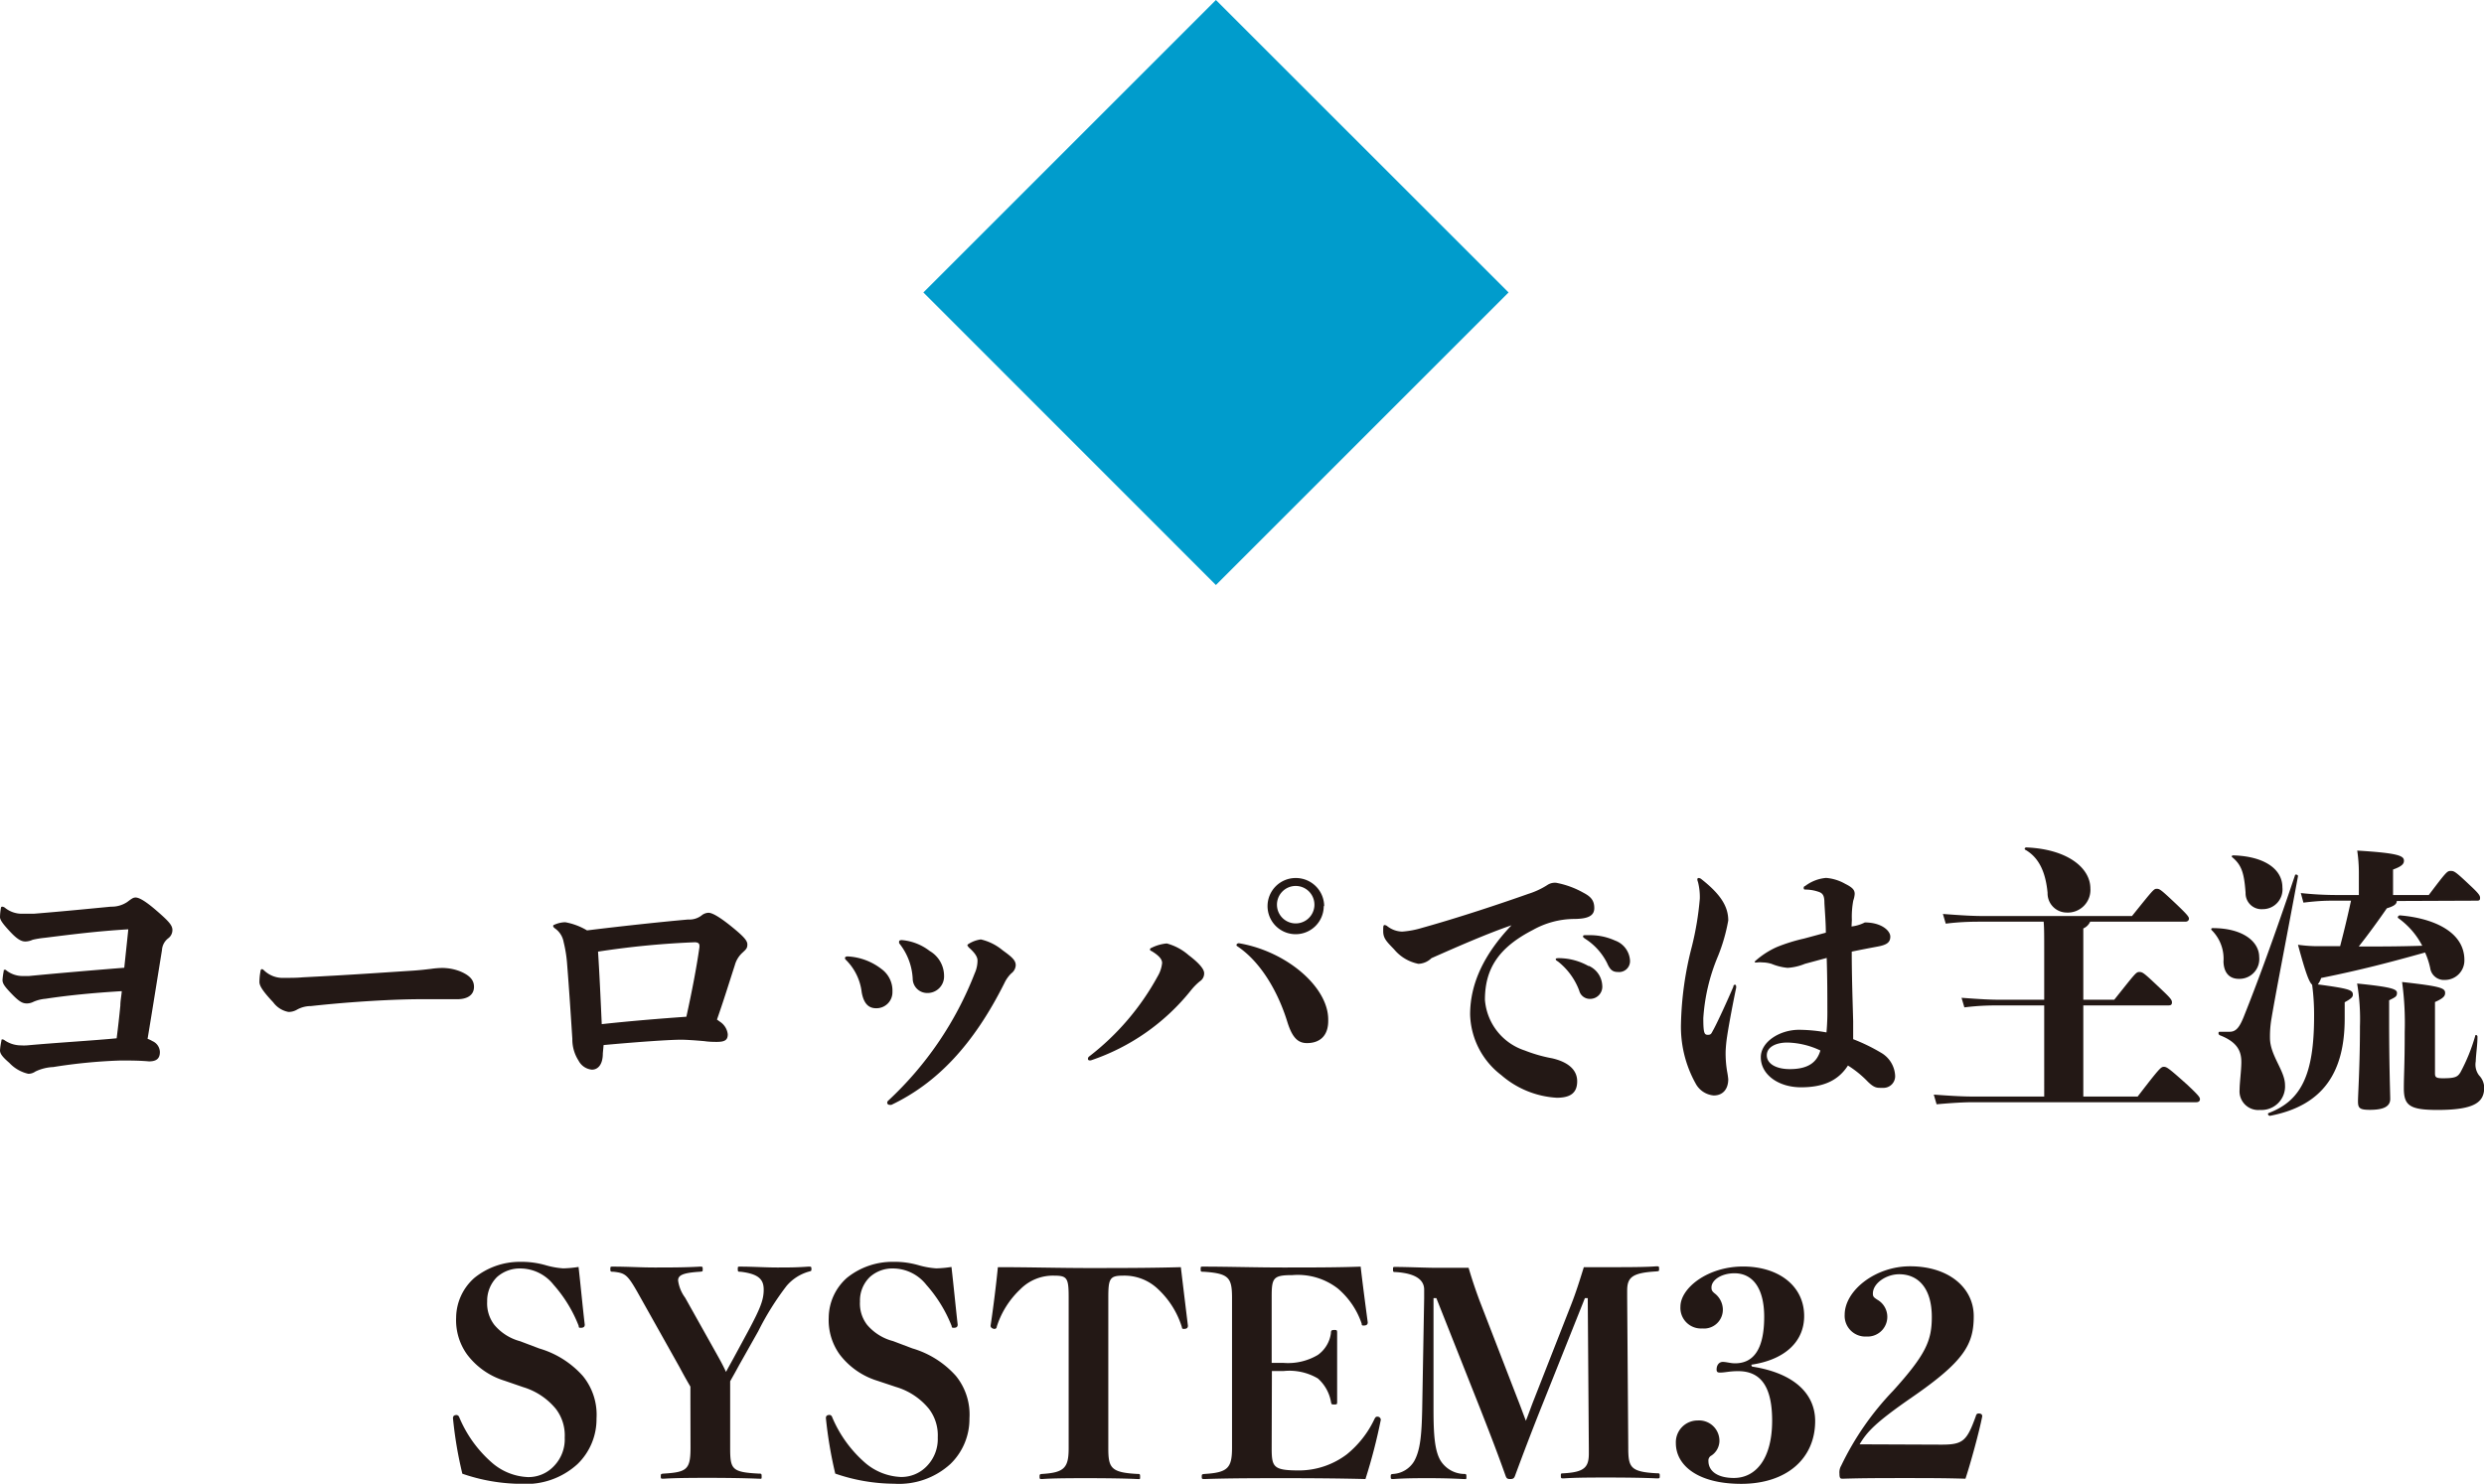
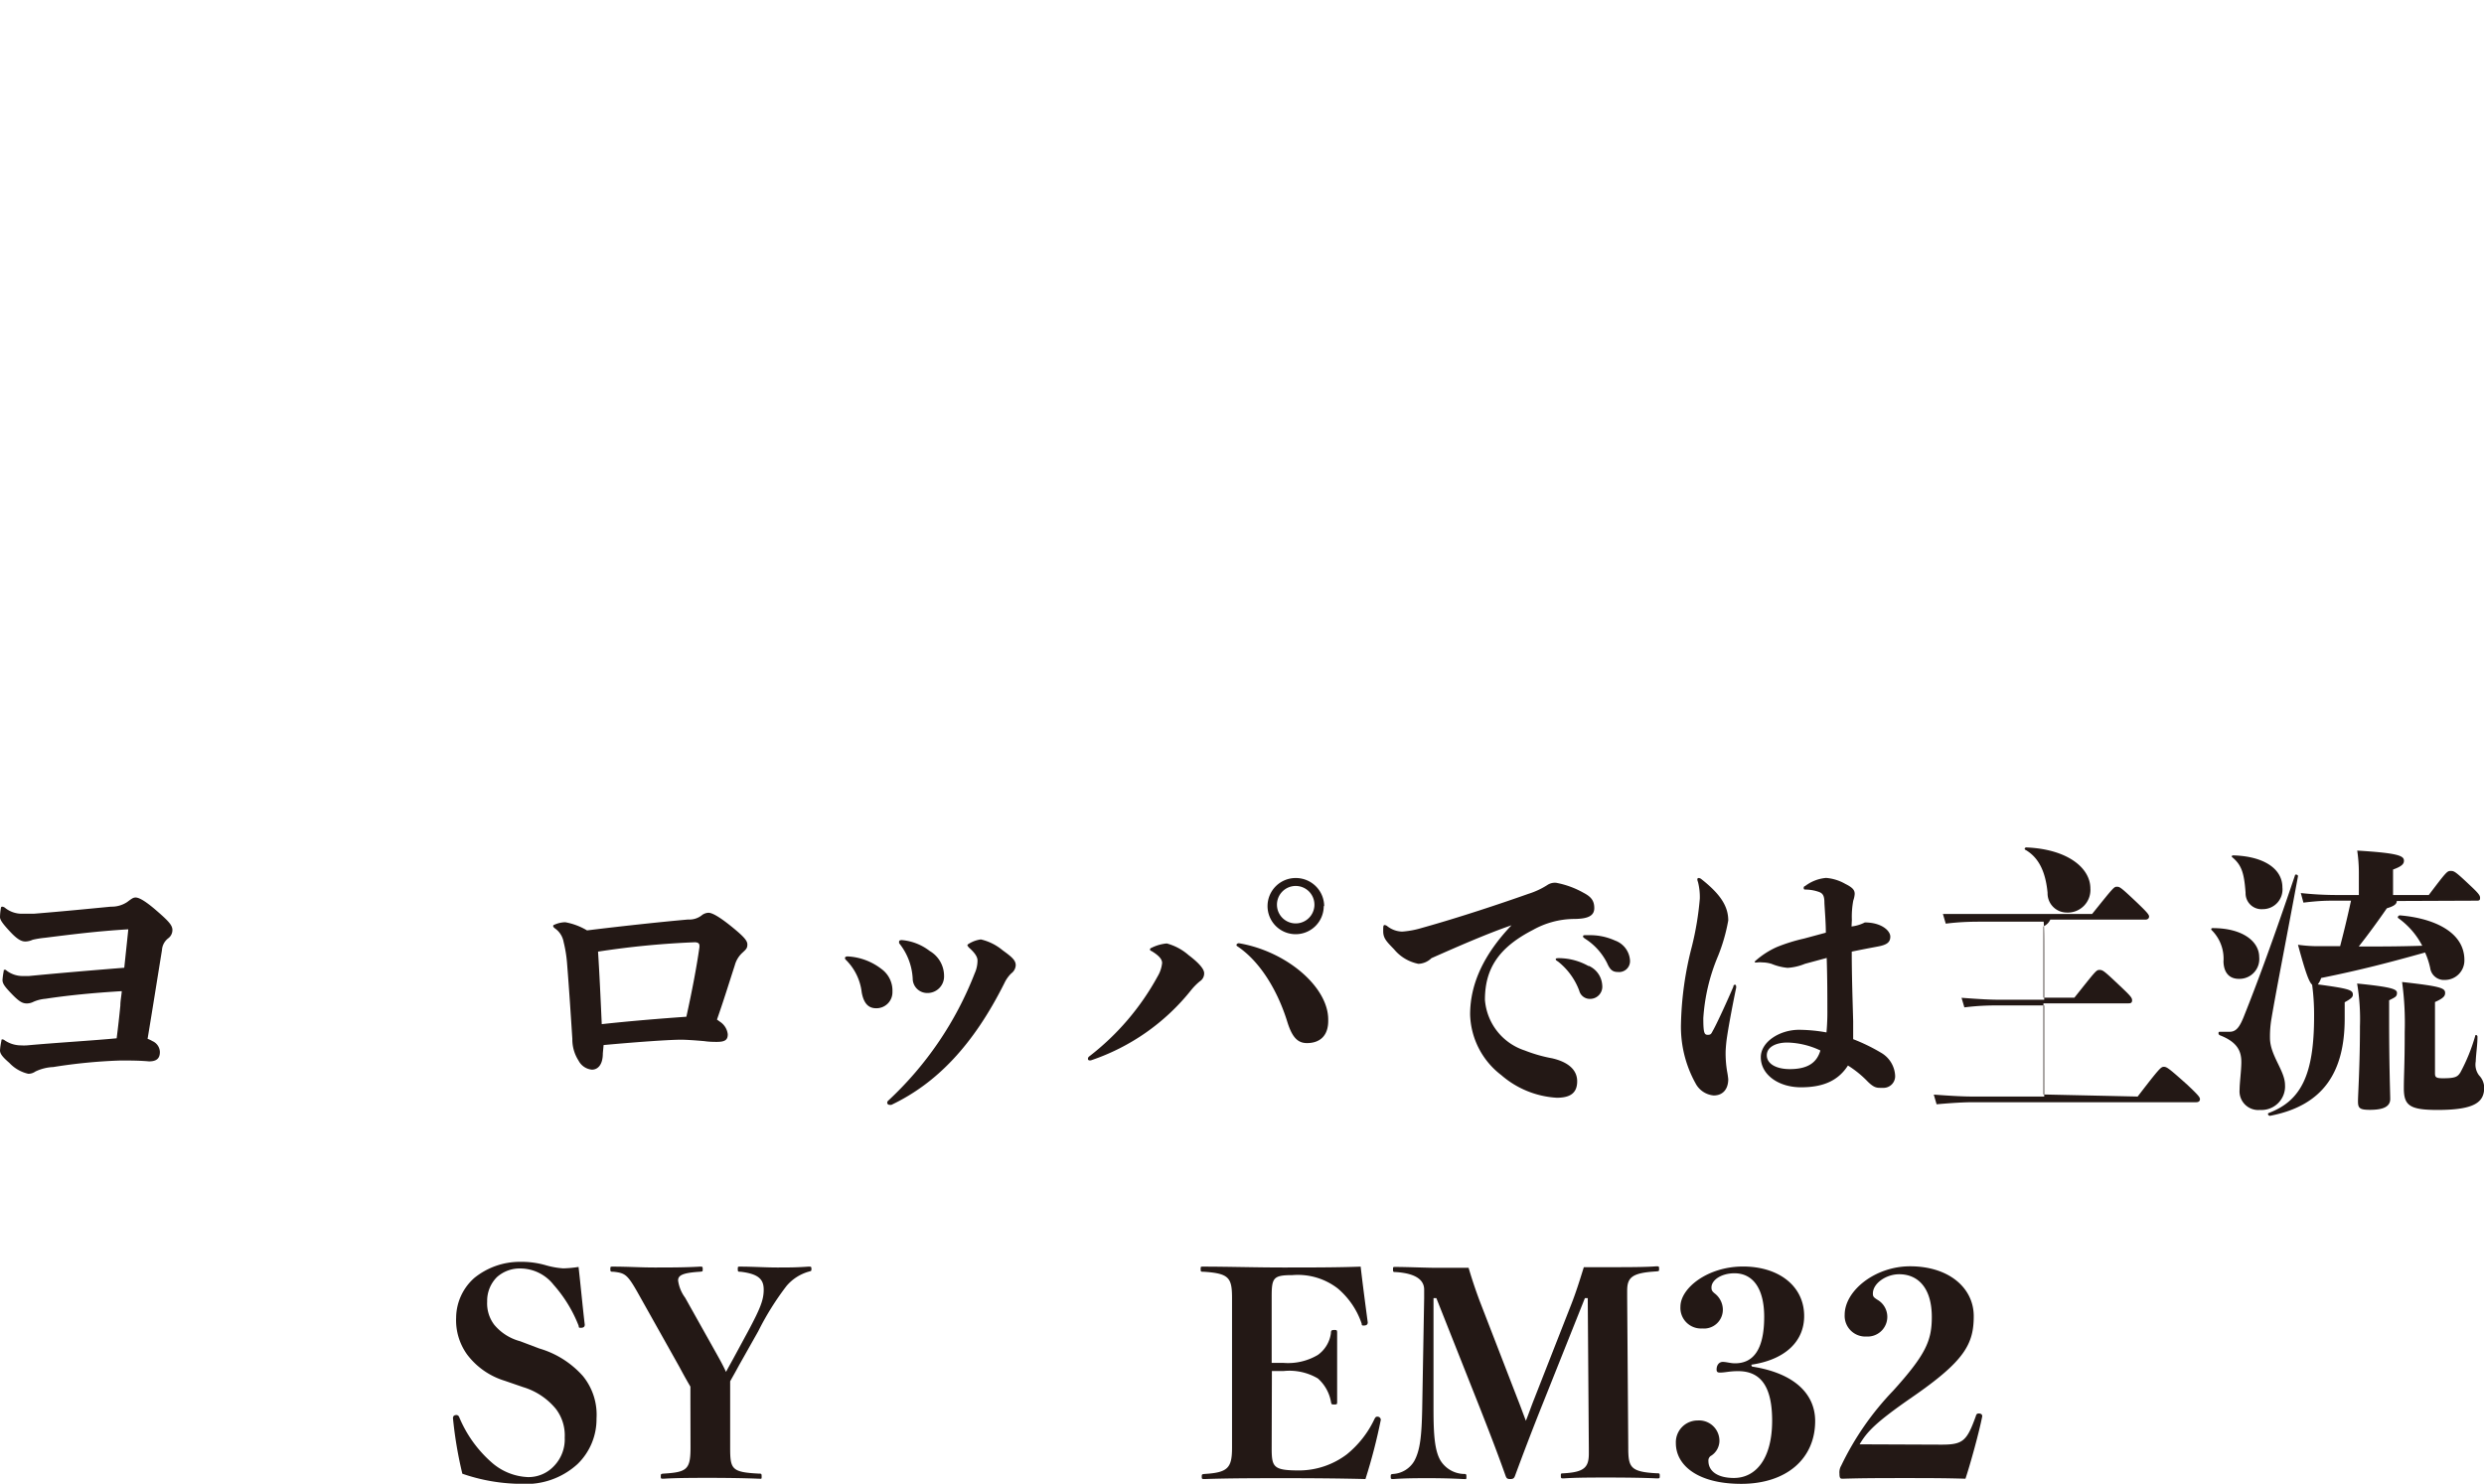
<svg xmlns="http://www.w3.org/2000/svg" width="228.07" height="136.27" viewBox="0 0 228.07 136.27">
  <defs>
    <style>.cls-1{fill:#009ccc;}.cls-2{fill:#231815;}</style>
  </defs>
  <title>アセット 5</title>
  <g id="レイヤー_2" data-name="レイヤー 2">
    <g id="デザイン">
-       <path class="cls-1" d="M138.51,26.86,111.64,53.73,84.78,26.86,111.64,0Z" />
      <path class="cls-2" d="M14,95.62a1.13,1.13,0,0,1,.68,1c0,.62-.34.86-1,.86-.89-.08-1.72-.08-2.63-.08A48.93,48.93,0,0,0,4.89,98a4.24,4.24,0,0,0-1.64.41,1.14,1.14,0,0,1-.65.21,3.41,3.41,0,0,1-1.74-1c-.6-.52-.86-.83-.86-1.15a6.25,6.25,0,0,1,.13-.88c0-.1,0-.13.1-.13a.37.37,0,0,1,.19.08,2.66,2.66,0,0,0,1.5.47,4.45,4.45,0,0,0,.55,0c2.89-.26,6.06-.44,8.24-.65.13-1,.24-2,.34-3,0-.45.1-.89.13-1.33q-4,.24-7,.7A3.51,3.51,0,0,0,3.09,92a1.39,1.39,0,0,1-.59.16c-.37,0-.65-.08-1.36-.81S.23,90.34.23,90a6.73,6.73,0,0,1,.11-.8c0-.11,0-.13.1-.13s.08,0,.16.07a2.42,2.42,0,0,0,1.43.5c.13,0,.41,0,.62,0,3-.29,5.77-.52,8.76-.76.13-1.25.26-2.44.37-3.53-2.94.18-5.1.46-7.67.78A8.62,8.62,0,0,0,3,86.31a1.68,1.68,0,0,1-.67.16c-.37,0-.76-.21-1.41-.91S0,84.49,0,84.23a5.25,5.25,0,0,1,.08-.81c0-.1.05-.15.13-.15a.5.5,0,0,1,.28.13A2.45,2.45,0,0,0,2,83.92c.31,0,.86,0,1.09,0,2.63-.21,5.23-.47,7.1-.65a2.56,2.56,0,0,0,1.48-.42c.42-.31.55-.42.78-.42s.71.16,1.88,1.17,1.5,1.38,1.5,1.82a.94.94,0,0,1-.39.76,1.48,1.48,0,0,0-.57,1.09c-.44,2.7-.83,5.2-1.32,8.14C13.65,95.44,13.81,95.51,14,95.62Z" />
-       <path class="cls-2" d="M42.22,89.2c1,.41,1.3.88,1.3,1.43,0,.8-.67,1.14-1.53,1.14l-3.35,0c-2.29,0-6.3.21-10.09.63a2.63,2.63,0,0,0-1.3.34,1.52,1.52,0,0,1-.76.2,2.24,2.24,0,0,1-1.4-.88c-.94-1-1.27-1.51-1.27-1.87a5.42,5.42,0,0,1,.1-1c0-.13.08-.18.13-.18s.05,0,.16.08a2.47,2.47,0,0,0,1.89.72c.63,0,1.15,0,1.69-.05,4.5-.23,6.66-.39,10.22-.62.65-.05.91-.08,1.59-.16a7.75,7.75,0,0,1,1-.08A4.59,4.59,0,0,1,42.22,89.2Z" />
      <path class="cls-2" d="M55.35,96.74c0,1.09-.49,1.5-1,1.5a1.54,1.54,0,0,1-1.23-.83,3.59,3.59,0,0,1-.57-2c-.13-2-.28-4.37-.49-7a11.93,11.93,0,0,0-.31-1.89A1.93,1.93,0,0,0,51,85.3c-.16-.11-.21-.19-.21-.24s0-.1.11-.13a2.55,2.55,0,0,1,1-.23,6,6,0,0,1,2,.75c3.33-.41,7-.8,9.28-1a1.85,1.85,0,0,0,1.22-.36,1.07,1.07,0,0,1,.65-.26c.29,0,.89.28,2.08,1.24s1.49,1.33,1.49,1.67-.11.44-.42.73a2.4,2.4,0,0,0-.73,1.17c-.57,1.76-1,3.17-1.64,5l.32.23a1.58,1.58,0,0,1,.67,1.12c0,.5-.23.7-1,.7-.21,0-.7,0-1.15-.07-.91-.08-1.71-.13-2.13-.13-1.17,0-4.29.23-7.12.49Zm8.87-9.88c0-.21-.13-.32-.44-.32a78.34,78.34,0,0,0-8.87.86c.13,2,.24,4.42.34,6.66,2.65-.29,5.49-.52,7.77-.68.52-2.36.94-4.55,1.2-6.39Z" />
      <path class="cls-2" d="M80.44,92.6c-.72,0-1.14-.47-1.32-1.45a5,5,0,0,0-1.46-3,.23.23,0,0,1-.08-.16c0-.1.11-.15.24-.15A5.52,5.52,0,0,1,80.94,89a2.45,2.45,0,0,1,1,2.08A1.47,1.47,0,0,1,80.44,92.6Zm12.41-3.2a3.06,3.06,0,0,0-.63.89C89.36,96,86,99.49,81.85,101.47a.48.48,0,0,1-.18,0,.2.2,0,0,1-.21-.18.26.26,0,0,1,.1-.21A31.56,31.56,0,0,0,89.49,89.4a2.85,2.85,0,0,0,.26-1.19c0-.31-.21-.68-.83-1.22,0-.06-.1-.11-.1-.16s.07-.13.18-.18a2.76,2.76,0,0,1,1.06-.37,4.8,4.8,0,0,1,2,1c.91.65,1.2.94,1.2,1.38A1,1,0,0,1,92.85,89.4Zm-7.73,1.8a1.33,1.33,0,0,1-1.32-1.33,5.65,5.65,0,0,0-1.25-3.25c0-.08,0-.08,0-.13s0-.15.26-.15a4.86,4.86,0,0,1,2.55,1,2.65,2.65,0,0,1,1.32,2.29A1.52,1.52,0,0,1,85.12,91.2Z" />
      <path class="cls-2" d="M110.16,90.13a5.52,5.52,0,0,0-.8.81,19.86,19.86,0,0,1-9.21,6.45l-.13,0a.14.14,0,0,1-.13-.15.27.27,0,0,1,.11-.21,23.48,23.48,0,0,0,6.29-7.36,3,3,0,0,0,.41-1.22c0-.29-.18-.63-1-1.12-.08,0-.11-.08-.11-.13s0-.1.16-.16a3.84,3.84,0,0,1,1.38-.39,5,5,0,0,1,2,1.07c1.07.81,1.43,1.33,1.43,1.66A.85.85,0,0,1,110.16,90.13ZM120,95.8c-.88,0-1.38-.57-1.82-2-.83-2.67-2.39-5.43-4.57-6.89-.08-.05-.08-.07-.08-.13s.08-.15.23-.15c4.34.73,8.19,4,8.19,7C122,95.18,121.13,95.8,120,95.8Zm1.54-12.58A2.58,2.58,0,1,1,119,80.64,2.6,2.6,0,0,1,121.58,83.22Zm-4.29,0a1.72,1.72,0,0,0,3.43,0,1.72,1.72,0,1,0-3.43,0Z" />
      <path class="cls-2" d="M131.43,88a1.8,1.8,0,0,1-1.2.52A3.89,3.89,0,0,1,128,87.19c-.67-.7-1-1-1-1.66,0-.44,0-.57.13-.57a.43.43,0,0,1,.24.1,2.29,2.29,0,0,0,1.37.5,8.18,8.18,0,0,0,1.75-.32c3.58-1,7.33-2.26,9.82-3.14a7.28,7.28,0,0,0,1.75-.81,1.24,1.24,0,0,1,.83-.21,8.16,8.16,0,0,1,2.49.91c.65.34,1,.68,1,1.41s-.6,1-1.93,1a7.84,7.84,0,0,0-3.69,1c-3.07,1.58-4.42,3.48-4.42,6.42A5.32,5.32,0,0,0,140,96.48a13.47,13.47,0,0,0,2.52.72c1.38.32,2.29,1,2.29,2.11s-.68,1.51-1.87,1.51a8.52,8.52,0,0,1-5.1-2.08,7.24,7.24,0,0,1-2.86-5.57c0-2.86,1.3-5.56,3.8-8.19C136.5,85.76,133.69,87,131.43,88Zm14.43.7a2.08,2.08,0,0,1,1.25,1.79A1.12,1.12,0,0,1,146,91.74a1,1,0,0,1-1-.75,6.14,6.14,0,0,0-1.95-2.68c-.13-.08-.21-.13-.21-.21s.08-.1.29-.1A5.57,5.57,0,0,1,145.86,88.73Zm0-2.81a5.55,5.55,0,0,1,2.42.49,2.08,2.08,0,0,1,1.38,1.82,1,1,0,0,1-1.1,1.07c-.46,0-.72-.16-1-.81a5.64,5.64,0,0,0-2-2.23c-.15-.11-.21-.13-.21-.24s.11-.1.29-.1Z" />
      <path class="cls-2" d="M157.35,100.61a2.08,2.08,0,0,1-1.66-1.09A10.71,10.71,0,0,1,154.34,94a30.65,30.65,0,0,1,1-7.07,27.64,27.64,0,0,0,.73-4.4A5.6,5.6,0,0,0,155.9,81a.69.69,0,0,1-.06-.26.12.12,0,0,1,.11-.1.41.41,0,0,1,.26.1c1.82,1.43,2.47,2.55,2.47,3.8a16.36,16.36,0,0,1-.94,3.27,17.53,17.53,0,0,0-1.35,5.7c0,1.4.1,1.53.42,1.53s.31-.13.52-.49c.41-.76,1.3-2.71,1.82-3.93,0-.13.07-.18.15-.18s.11.08.11.26c-.24,1.14-.65,3.25-.84,4.52a12.57,12.57,0,0,0-.13,1.35,10.09,10.09,0,0,0,.13,1.8,7.56,7.56,0,0,1,.11.75C158.68,100,158.21,100.61,157.35,100.61ZM170,85.09a3.61,3.61,0,0,0,1.22-.37c1.53,0,2.34.76,2.34,1.3s-.34.76-1.14.91-1.54.29-2.4.47c0,2.32.08,4.47.13,6.4,0,.54,0,1.19,0,1.64a16.93,16.93,0,0,1,2.55,1.24,2.58,2.58,0,0,1,1.3,2.06A1.07,1.07,0,0,1,173,99.91h-.39c-.36,0-.62-.08-1.12-.57a9.56,9.56,0,0,0-1.82-1.48c-.88,1.37-2.23,2-4.31,2s-3.69-1.17-3.69-2.76c0-1.42,1.74-2.52,3.51-2.52a14.58,14.58,0,0,1,2.52.24,20.8,20.8,0,0,0,.08-2.16c0-1.09,0-2.76-.06-4.68l-2,.54a5,5,0,0,1-1.59.37,5.13,5.13,0,0,1-1.48-.37,3.12,3.12,0,0,0-.88-.13,1.58,1.58,0,0,0-.39,0,.92.92,0,0,1-.24,0s-.07,0,0-.11a7.71,7.71,0,0,1,2-1.3,15.86,15.86,0,0,1,2.5-.78l2-.54c0-.89-.08-1.82-.13-2.73,0-.6-.11-.86-.47-1a3.78,3.78,0,0,0-1.33-.23s-.1,0-.1-.13,0-.13.15-.21a3.69,3.69,0,0,1,1.9-.73,4.22,4.22,0,0,1,1.77.55c.73.36.86.6.86.93a2.28,2.28,0,0,1-.13.6,8,8,0,0,0-.13,1.77Zm-5.9,10.66c-1,0-1.88.39-1.88,1.17s.86,1.27,2.11,1.27c1.82,0,2.52-.73,2.81-1.71A7.42,7.42,0,0,0,164.09,95.75Z" />
-       <path class="cls-2" d="M196.27,100.71c2-2.6,2.14-2.73,2.4-2.73s.41.08,2.15,1.64c1,.94,1.17,1.15,1.17,1.33s-.13.28-.33.28H181.22c-.91,0-1.92.06-3.41.19l-.26-.89c1.72.13,2.76.18,3.67.18h6.47V92.34h-4c-.91,0-1.85,0-3.33.18l-.26-.88c1.72.13,2.68.18,3.59.18h4V87.43c0-1.54,0-2.19-.05-2.78h-5.59c-.91,0-1.92,0-3.4.18l-.26-.89c1.71.13,2.75.19,3.66.19h13.7c1.95-2.42,2-2.5,2.27-2.5s.36.05,1.79,1.4c.88.84,1.17,1.15,1.17,1.33s-.13.29-.34.29h-8.73a1.23,1.23,0,0,1-.63.62v6.55h2.84c1.95-2.44,2-2.55,2.31-2.55s.44.11,1.9,1.49c.93.88,1.09,1.06,1.09,1.3s-.13.28-.34.28h-7.8v8.37ZM186.06,77.83c3.77.16,5.87,1.88,5.87,3.77a2.08,2.08,0,0,1-2.21,2.21A1.76,1.76,0,0,1,188,82c-.18-1.92-.8-3.22-2-3.93C185.82,78,185.9,77.83,186.06,77.83Z" />
+       <path class="cls-2" d="M196.27,100.71c2-2.6,2.14-2.73,2.4-2.73s.41.08,2.15,1.64c1,.94,1.17,1.15,1.17,1.33s-.13.28-.33.28H181.22c-.91,0-1.92.06-3.41.19l-.26-.89c1.72.13,2.76.18,3.67.18h6.47V92.34h-4c-.91,0-1.85,0-3.33.18l-.26-.88c1.72.13,2.68.18,3.59.18h4V87.43c0-1.54,0-2.19-.05-2.78h-5.59c-.91,0-1.92,0-3.4.18l-.26-.89h13.7c1.95-2.42,2-2.5,2.27-2.5s.36.05,1.79,1.4c.88.84,1.17,1.15,1.17,1.33s-.13.29-.34.29h-8.73a1.23,1.23,0,0,1-.63.62v6.55h2.84c1.95-2.44,2-2.55,2.31-2.55s.44.11,1.9,1.49c.93.88,1.09,1.06,1.09,1.3s-.13.28-.34.28h-7.8v8.37ZM186.06,77.83c3.77.16,5.87,1.88,5.87,3.77a2.08,2.08,0,0,1-2.21,2.21A1.76,1.76,0,0,1,188,82c-.18-1.92-.8-3.22-2-3.93C185.82,78,185.9,77.83,186.06,77.83Z" />
      <path class="cls-2" d="M204.15,88.31a3.69,3.69,0,0,0-1.06-2.86c-.11-.1-.08-.21.07-.21,2.79,0,4.27,1.25,4.27,2.66a1.82,1.82,0,0,1-1.82,2C204.7,89.92,204.18,89.35,204.15,88.31Zm3.36,13.63a1.72,1.72,0,0,1-1.88-1.87c0-.6.16-1.77.16-2.53,0-1-.36-1.84-2-2.47-.13-.08-.13-.31,0-.31.34,0,.63,0,.94,0,.6,0,.91-.47,1.27-1.35,1.3-3.25,2.76-7.23,4.71-13,0-.16.31-.08.28.07-1.11,6-2,10.48-2.44,13.11a9.61,9.61,0,0,0-.13,1.74c0,1.61,1.38,3,1.38,4.32A2.16,2.16,0,0,1,207.51,101.94Zm-2.45-23.38c2.78.08,4.5,1.22,4.5,2.94a1.81,1.81,0,0,1-1.82,2A1.46,1.46,0,0,1,206.18,82c-.13-1.77-.34-2.52-1.2-3.25C204.85,78.67,204.91,78.56,205.06,78.56Zm15,4.19c0,.28-.24.47-.91.67-.83,1.2-1.72,2.42-2.58,3.51,1.8,0,3.62,0,5.83-.07a7.18,7.18,0,0,0-2.19-2.53c-.13-.07,0-.26.13-.26,2.94.24,5.93,1.43,5.93,4.11A1.79,1.79,0,0,1,224.46,90a1.27,1.27,0,0,1-1.33-1.09,7,7,0,0,0-.47-1.43c-3.25.91-5.92,1.61-9.54,2.34a2,2,0,0,1-.31.59c2.91.39,3.22.52,3.22.94,0,.21-.13.36-.75.7v1.49c0,4.91-1.95,8-6.86,8.94-.16,0-.26-.21-.11-.26,2.94-1.12,4.16-3.46,4.16-8.89a20.8,20.8,0,0,0-.18-2.89c-.29-.26-.6-1.09-1.3-3.67a13.47,13.47,0,0,0,2.08.13h1.79c.26-1,.6-2.34,1-4.18h-1.46c-.78,0-1.4,0-2.91.18l-.24-.88a30.86,30.86,0,0,0,3.15.18h2.18V80.12a13.78,13.78,0,0,0-.15-2c3.82.23,4.29.49,4.29.93,0,.26-.13.5-1,.81v2.34H223c1.61-2.13,1.69-2.21,2-2.21s.39,0,1.71,1.25c.86.8,1,1,1,1.22s-.08.26-.29.26Zm-.7,11c0,4.21.1,6.71.1,7.18,0,.7-.62,1-1.87,1-.94,0-1.09-.16-1.09-.78s.18-3.22.18-6.89a19.44,19.44,0,0,0-.26-3.93c3.2.32,3.66.52,3.66.86s-.15.39-.72.68Zm4.21,4.81c0,.37.08.47.73.47,1.14,0,1.35-.13,1.61-.55a16.7,16.7,0,0,0,1.35-3.33c0-.15.21-.1.21.06,0,.8-.13,1.5-.16,2.28a1.63,1.63,0,0,0,.31,1.28,1.67,1.67,0,0,1,.47,1.09c0,1.35-.83,2.08-4.29,2.08-2.57,0-3.09-.42-3.09-2,0-1.22.08-2.1.08-5.15a27.69,27.69,0,0,0-.24-4.6c3.51.39,3.95.55,3.95,1,0,.26-.1.47-.93.84Z" />
      <path class="cls-2" d="M46.33,126.81a6.81,6.81,0,0,1-3.45-2.42,5.39,5.39,0,0,1-1-3.38,4.93,4.93,0,0,1,1.67-3.64,6.63,6.63,0,0,1,4.21-1.48,8,8,0,0,1,2.34.31,7.65,7.65,0,0,0,1.61.29,10.71,10.71,0,0,0,1.41-.13c.18,1.56.41,4,.57,5.3,0,.21-.13.29-.37.29s-.15-.08-.2-.21A12.53,12.53,0,0,0,50.83,118a3.91,3.91,0,0,0-3-1.5,3.15,3.15,0,0,0-2.19.78,3.07,3.07,0,0,0-.91,2.26,3.24,3.24,0,0,0,.65,2.13,4.64,4.64,0,0,0,2.37,1.51l1.77.67a8.56,8.56,0,0,1,4,2.53,5.62,5.62,0,0,1,1.25,3.9,5.74,5.74,0,0,1-1.74,4.18,7,7,0,0,1-5.18,1.82,16.81,16.81,0,0,1-5.4-.93,37.22,37.22,0,0,1-.86-5.1c0-.21.13-.29.33-.29a.28.28,0,0,1,.24.19,11.31,11.31,0,0,0,3,4.18,5.36,5.36,0,0,0,3.3,1.33,3.2,3.2,0,0,0,2.39-1,3.53,3.53,0,0,0,1-2.63,4,4,0,0,0-.81-2.63,6.19,6.19,0,0,0-3-2Z" />
      <path class="cls-2" d="M63.39,128.55c0-.42,0-.86,0-1.2-.34-.57-.67-1.17-1-1.79l-3.59-6.4c-1.17-2.1-1.33-2.23-2.47-2.36-.26,0-.29,0-.29-.24s0-.23.29-.23c1.3,0,2.52.08,3.77.08s2.81,0,4.16-.08c.24,0,.26,0,.26.23s0,.21-.26.24c-1.61.1-2,.34-2,.8a3.44,3.44,0,0,0,.65,1.59l2.94,5.25c.31.55.55,1,.81,1.56.23-.44.41-.75.65-1.19l1.38-2.55c1.14-2.13,1.43-2.89,1.43-3.82S69.66,117,68,116.8c-.23,0-.26,0-.26-.24s0-.23.26-.23c1.09,0,2.34.08,3.35.08s1.75,0,2.87-.08c.25,0,.28,0,.28.21s0,.18-.28.26a4.19,4.19,0,0,0-2,1.3,25.79,25.79,0,0,0-2.6,4.16l-1.77,3.14c-.31.58-.52.94-.81,1.46,0,.62,0,1,0,1.72v4.36c0,2,.13,2.27,2.63,2.4.23,0,.26,0,.26.26s0,.21-.26.21c-1.31-.06-3.23-.08-4.48-.08s-3.12,0-4.26.08c-.24,0-.26,0-.26-.21s0-.24.26-.26c2.16-.13,2.47-.39,2.47-2.4Z" />
-       <path class="cls-2" d="M80.55,126.81a6.89,6.89,0,0,1-3.46-2.42,5.39,5.39,0,0,1-1-3.38,4.93,4.93,0,0,1,1.66-3.64A6.65,6.65,0,0,1,82,115.89a7.92,7.92,0,0,1,2.34.31,7.82,7.82,0,0,0,1.62.29,10.57,10.57,0,0,0,1.4-.13c.18,1.56.42,4,.57,5.3,0,.21-.13.29-.36.29s-.16-.08-.21-.21A12.71,12.71,0,0,0,85.05,118a3.91,3.91,0,0,0-3-1.5,3.1,3.1,0,0,0-2.18.78,3,3,0,0,0-.91,2.26,3.19,3.19,0,0,0,.65,2.13A4.65,4.65,0,0,0,82,123.17l1.77.67a8.6,8.6,0,0,1,4,2.53,5.62,5.62,0,0,1,1.24,3.9,5.74,5.74,0,0,1-1.74,4.18,7,7,0,0,1-5.17,1.82,16.87,16.87,0,0,1-5.41-.93,38.82,38.82,0,0,1-.86-5.1c0-.21.13-.29.34-.29a.27.27,0,0,1,.23.19,11.43,11.43,0,0,0,3,4.18,5.37,5.37,0,0,0,3.31,1.33,3.23,3.23,0,0,0,2.39-1,3.56,3.56,0,0,0,1-2.63,4,4,0,0,0-.81-2.63,6.14,6.14,0,0,0-3-2Z" />
-       <path class="cls-2" d="M98.12,119.16c0-1.76-.13-2-1.3-2a4.21,4.21,0,0,0-3.14,1.25,8.09,8.09,0,0,0-2.16,3.43c0,.13-.1.21-.21.21s-.36-.08-.36-.29c.23-1.48.54-4,.67-5.38,2.89,0,5.67.08,8.32.08s5.57,0,8.48-.08c.16,1.35.47,3.9.65,5.38,0,.21-.13.29-.36.29s-.16-.08-.21-.21a8,8,0,0,0-2.16-3.43,4.46,4.46,0,0,0-3.25-1.25c-1.2,0-1.33.29-1.33,2V133c0,1.82.24,2.24,2.66,2.37.23,0,.26,0,.26.26s0,.21-.26.21c-1.1-.06-3.12-.08-4.48-.08s-3.25,0-4.23.08c-.24,0-.26,0-.26-.21s0-.24.26-.26c2-.13,2.41-.55,2.41-2.37Z" />
      <path class="cls-2" d="M116.76,133c0,1.77.16,2.05,2.58,2.05a7.31,7.31,0,0,0,4.32-1.48,9.22,9.22,0,0,0,2.54-3.25c.08-.15.13-.21.26-.21a.3.3,0,0,1,.32.29,50.58,50.58,0,0,1-1.41,5.44c-2.24-.06-5-.08-7.18-.08-2.54,0-5.33,0-7.56.08-.26,0-.29,0-.29-.21s0-.24.29-.26c2.1-.13,2.49-.55,2.49-2.4V119.22c0-1.88-.28-2.27-2.62-2.42-.24,0-.26,0-.26-.24s0-.23.26-.23c2.21,0,4.89.08,7.3.08s5,0,7.13-.08c.15,1.35.47,3.77.65,5.12,0,.21-.13.29-.37.29s-.15-.08-.2-.21a7.27,7.27,0,0,0-2.19-3.2,6,6,0,0,0-4.16-1.22c-1.77,0-1.9.26-1.9,2v6.06c.39,0,.66,0,1.07,0a5.35,5.35,0,0,0,3.17-.73,2.93,2.93,0,0,0,1.2-2c0-.26.08-.29.31-.29s.26,0,.26.29c0,.91,0,2.13,0,3.07s0,2.26,0,3.22c0,.23,0,.26-.26.26s-.26,0-.31-.26A3.74,3.74,0,0,0,121,126.6a5.15,5.15,0,0,0-3.15-.68c-.41,0-.68,0-1.07,0Z" />
      <path class="cls-2" d="M144.25,119.84c.44-1.12.75-2.11,1.17-3.46.86,0,2.08,0,2.94,0s2.78,0,3.71-.08c.24,0,.26,0,.26.23s0,.21-.26.24c-2.21.13-2.67.54-2.67,1.77v.62l.1,13.78c0,1.82.18,2.24,2.62,2.37.24,0,.27,0,.27.23s0,.24-.27.24c-1.16-.06-3-.08-4.44-.08s-3,0-4.11.08c-.23,0-.26,0-.26-.24s0-.21.29-.23c1.87-.11,2.28-.55,2.28-1.82V133l-.1-13.78h-.26l-3.82,9.57c-1,2.49-1.82,4.65-2.6,6.76-.08.21-.16.29-.44.29s-.34-.08-.42-.29c-.75-2.11-1.43-3.87-2.36-6.24l-4-10.09h-.26l0,10.19c0,2.32.1,3.88.68,4.79a2.61,2.61,0,0,0,2.05,1.17c.26,0,.29,0,.29.26s0,.21-.29.21c-1.12-.06-2.13-.08-3.17-.08s-2.11,0-3.23.08c-.23,0-.26,0-.26-.21s0-.24.26-.26a2.42,2.42,0,0,0,1.88-1.15c.57-1,.7-2.39.75-4.81l.18-10.19v-.78c0-.78-.6-1.48-2.6-1.61-.23,0-.26,0-.26-.24s0-.23.26-.23c1,0,2.89.08,3.75.08s1.89,0,2.93,0c.32,1.09.63,2,1,3l3.48,9c.26.65.5,1.32.78,2.05.29-.73.47-1.27.78-2.05Z" />
      <path class="cls-2" d="M160.86,125.51c3.9.6,5.8,2.52,5.8,5,0,3.46-2.63,5.77-6.79,5.77-4,0-6-1.71-6-3.74a2,2,0,0,1,2-2.08,1.87,1.87,0,0,1,2,1.92,1.65,1.65,0,0,1-.73,1.3.5.5,0,0,0-.28.5c0,.93.83,1.56,2.34,1.56,2,0,3.51-1.75,3.51-5.26,0-3.17-1.07-4.55-3.12-4.55-.83,0-1.17.13-1.67.13-.23,0-.31-.07-.31-.28,0-.42.24-.7.57-.7s.71.13,1.12.13c1.64,0,2.68-1.2,2.68-4.27,0-2.65-1.07-4-2.73-4-1.2,0-2.11.62-2.11,1.3,0,.26.06.36.32.57a1.9,1.9,0,0,1,.72,1.35,1.73,1.73,0,0,1-1.89,1.85,1.89,1.89,0,0,1-2-2c0-1.71,2.5-3.69,5.75-3.69s5.61,1.77,5.61,4.55c0,2.29-1.69,4-4.86,4.47Z" />
      <path class="cls-2" d="M178.25,132.68c2,0,2.34-.33,3.18-2.67a.23.23,0,0,1,.26-.19c.2,0,.31.08.31.26-.26,1.36-1.07,4.32-1.54,5.73-1.89-.06-3.58-.06-5.56-.06s-3.87,0-5.69.06c-.21,0-.32,0-.32-.47a1.22,1.22,0,0,1,.16-.73,26.39,26.39,0,0,1,4.76-6.87c3-3.32,3.56-4.6,3.56-6.78,0-2.68-1.27-3.93-3-3.93-1.19,0-2.41.83-2.41,1.77,0,.26.05.34.41.57a1.81,1.81,0,0,1-1,3.38,1.9,1.9,0,0,1-2-2c0-2.21,2.8-4.45,6-4.45,3.59,0,5.85,2,5.85,4.58s-.86,4.13-5.64,7.43c-3.38,2.34-4.14,3.17-4.84,4.34Z" />
    </g>
  </g>
</svg>